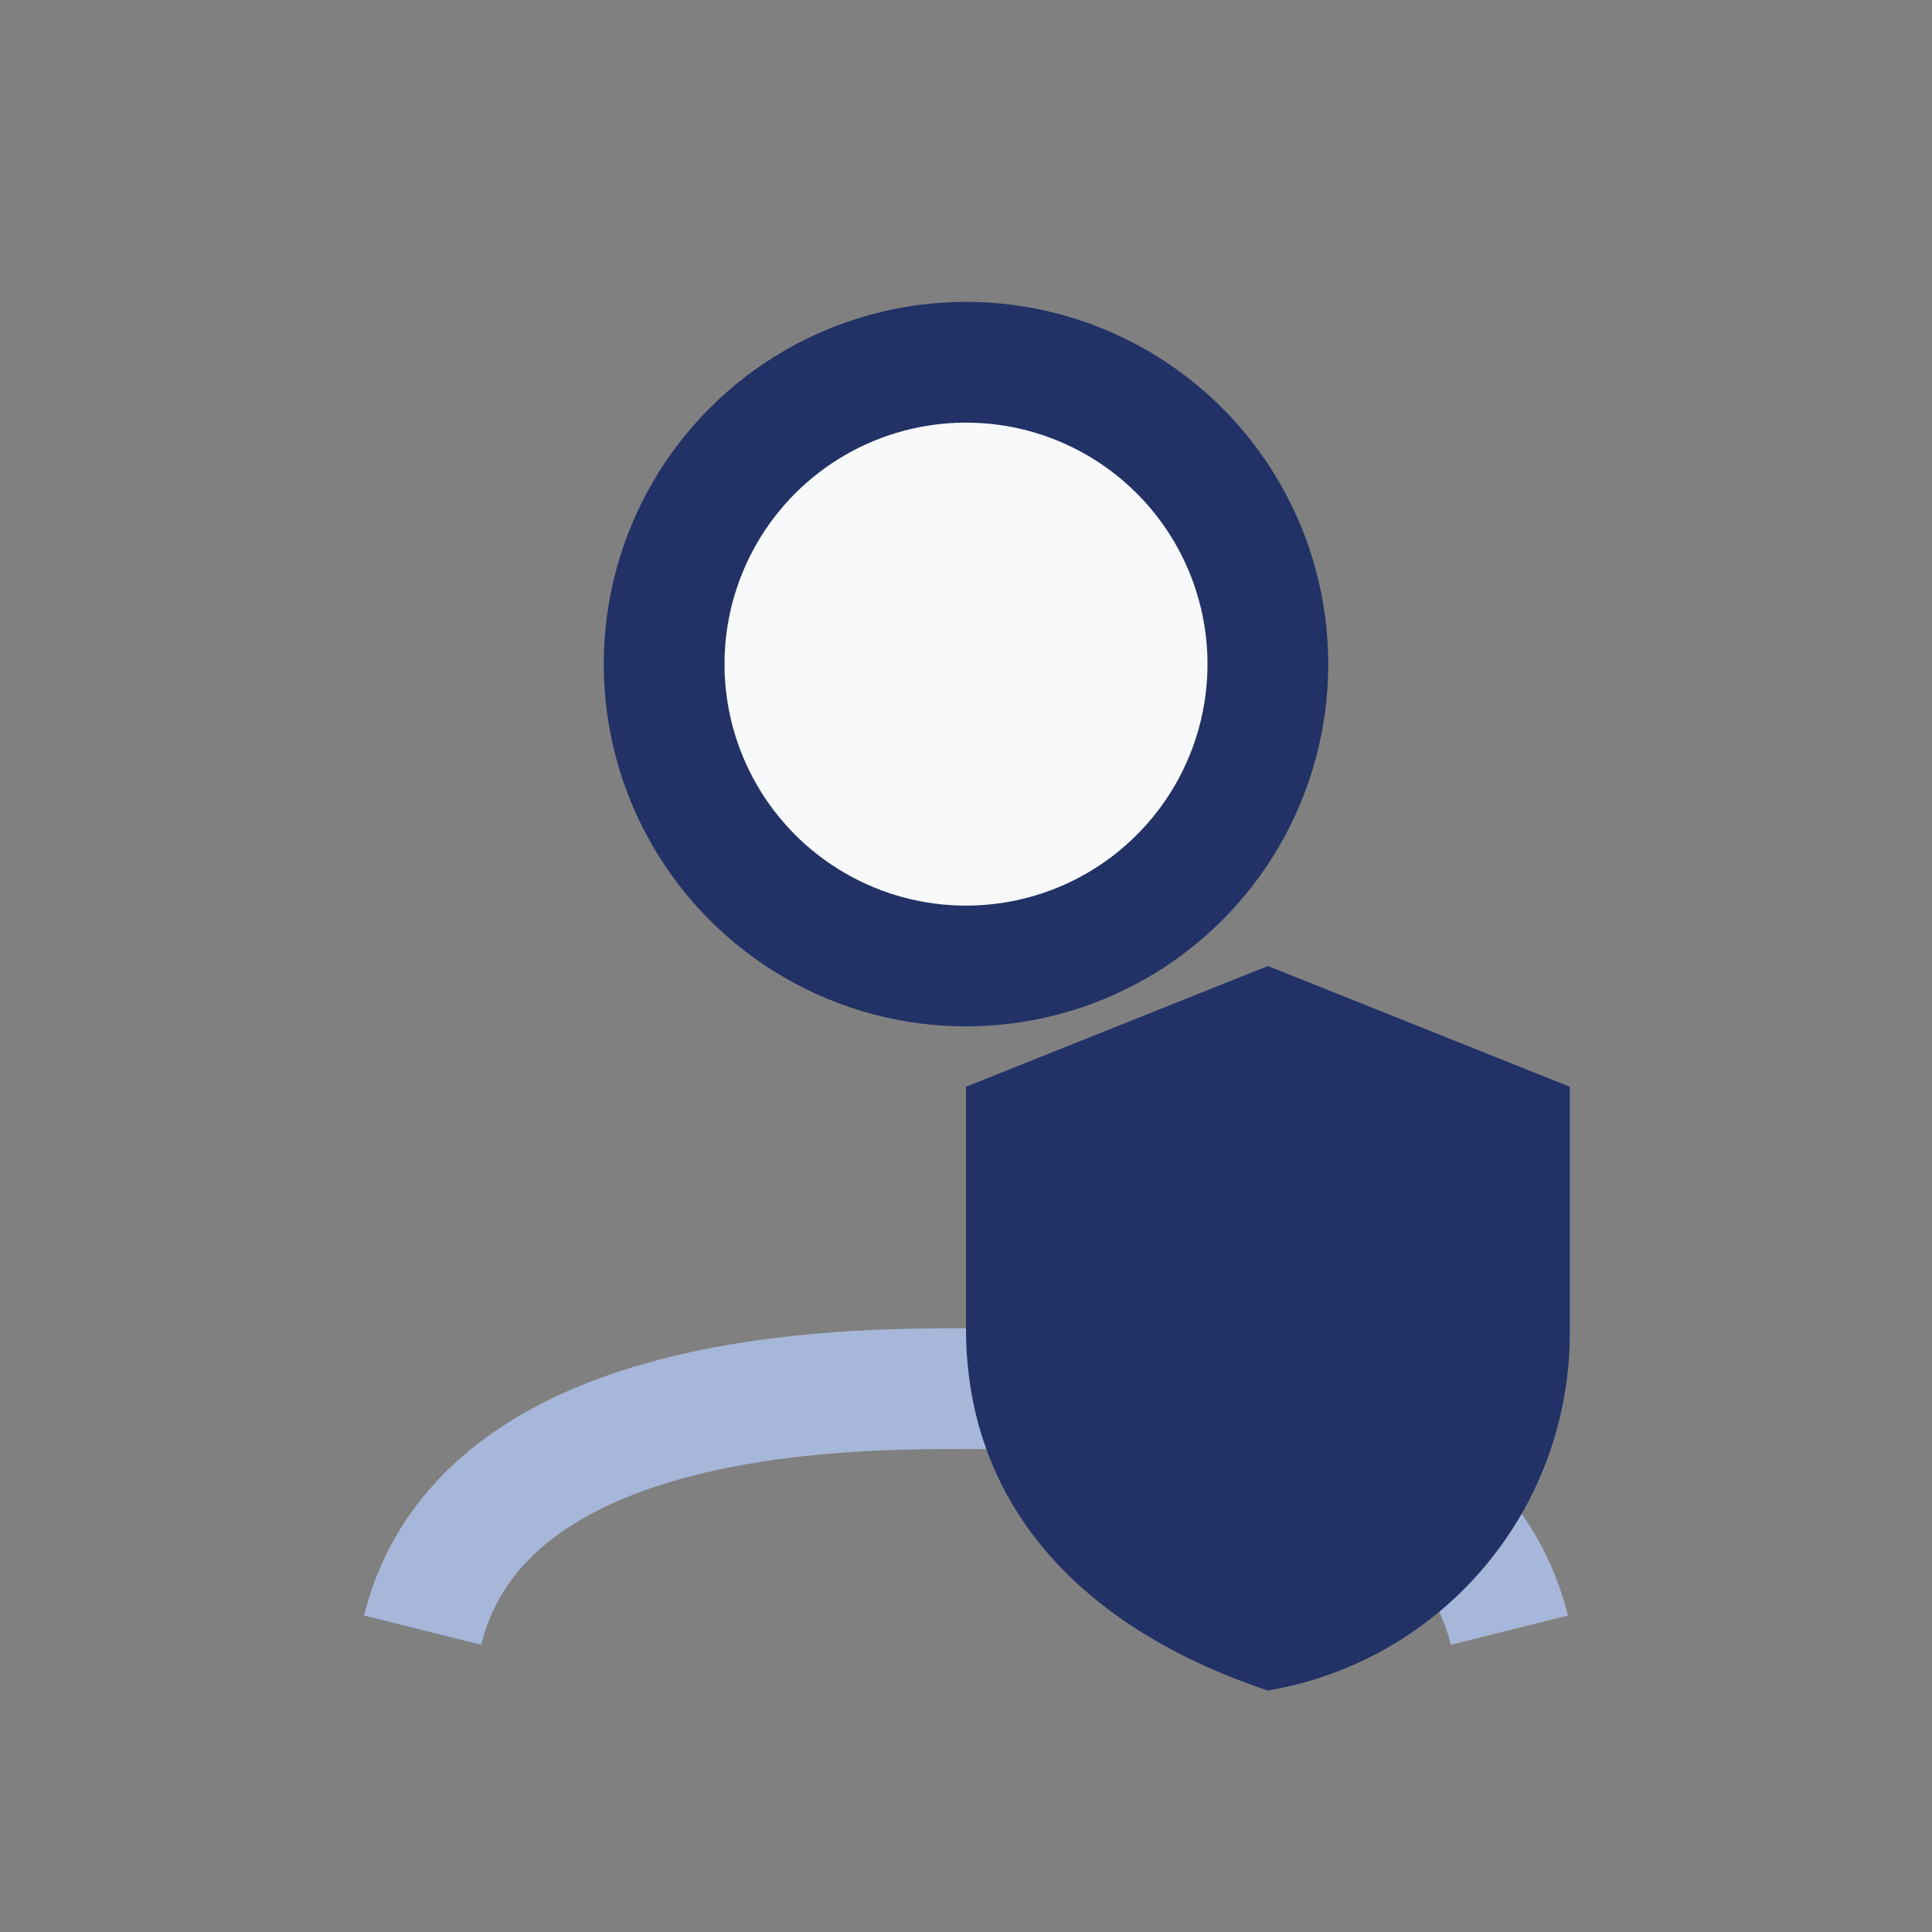
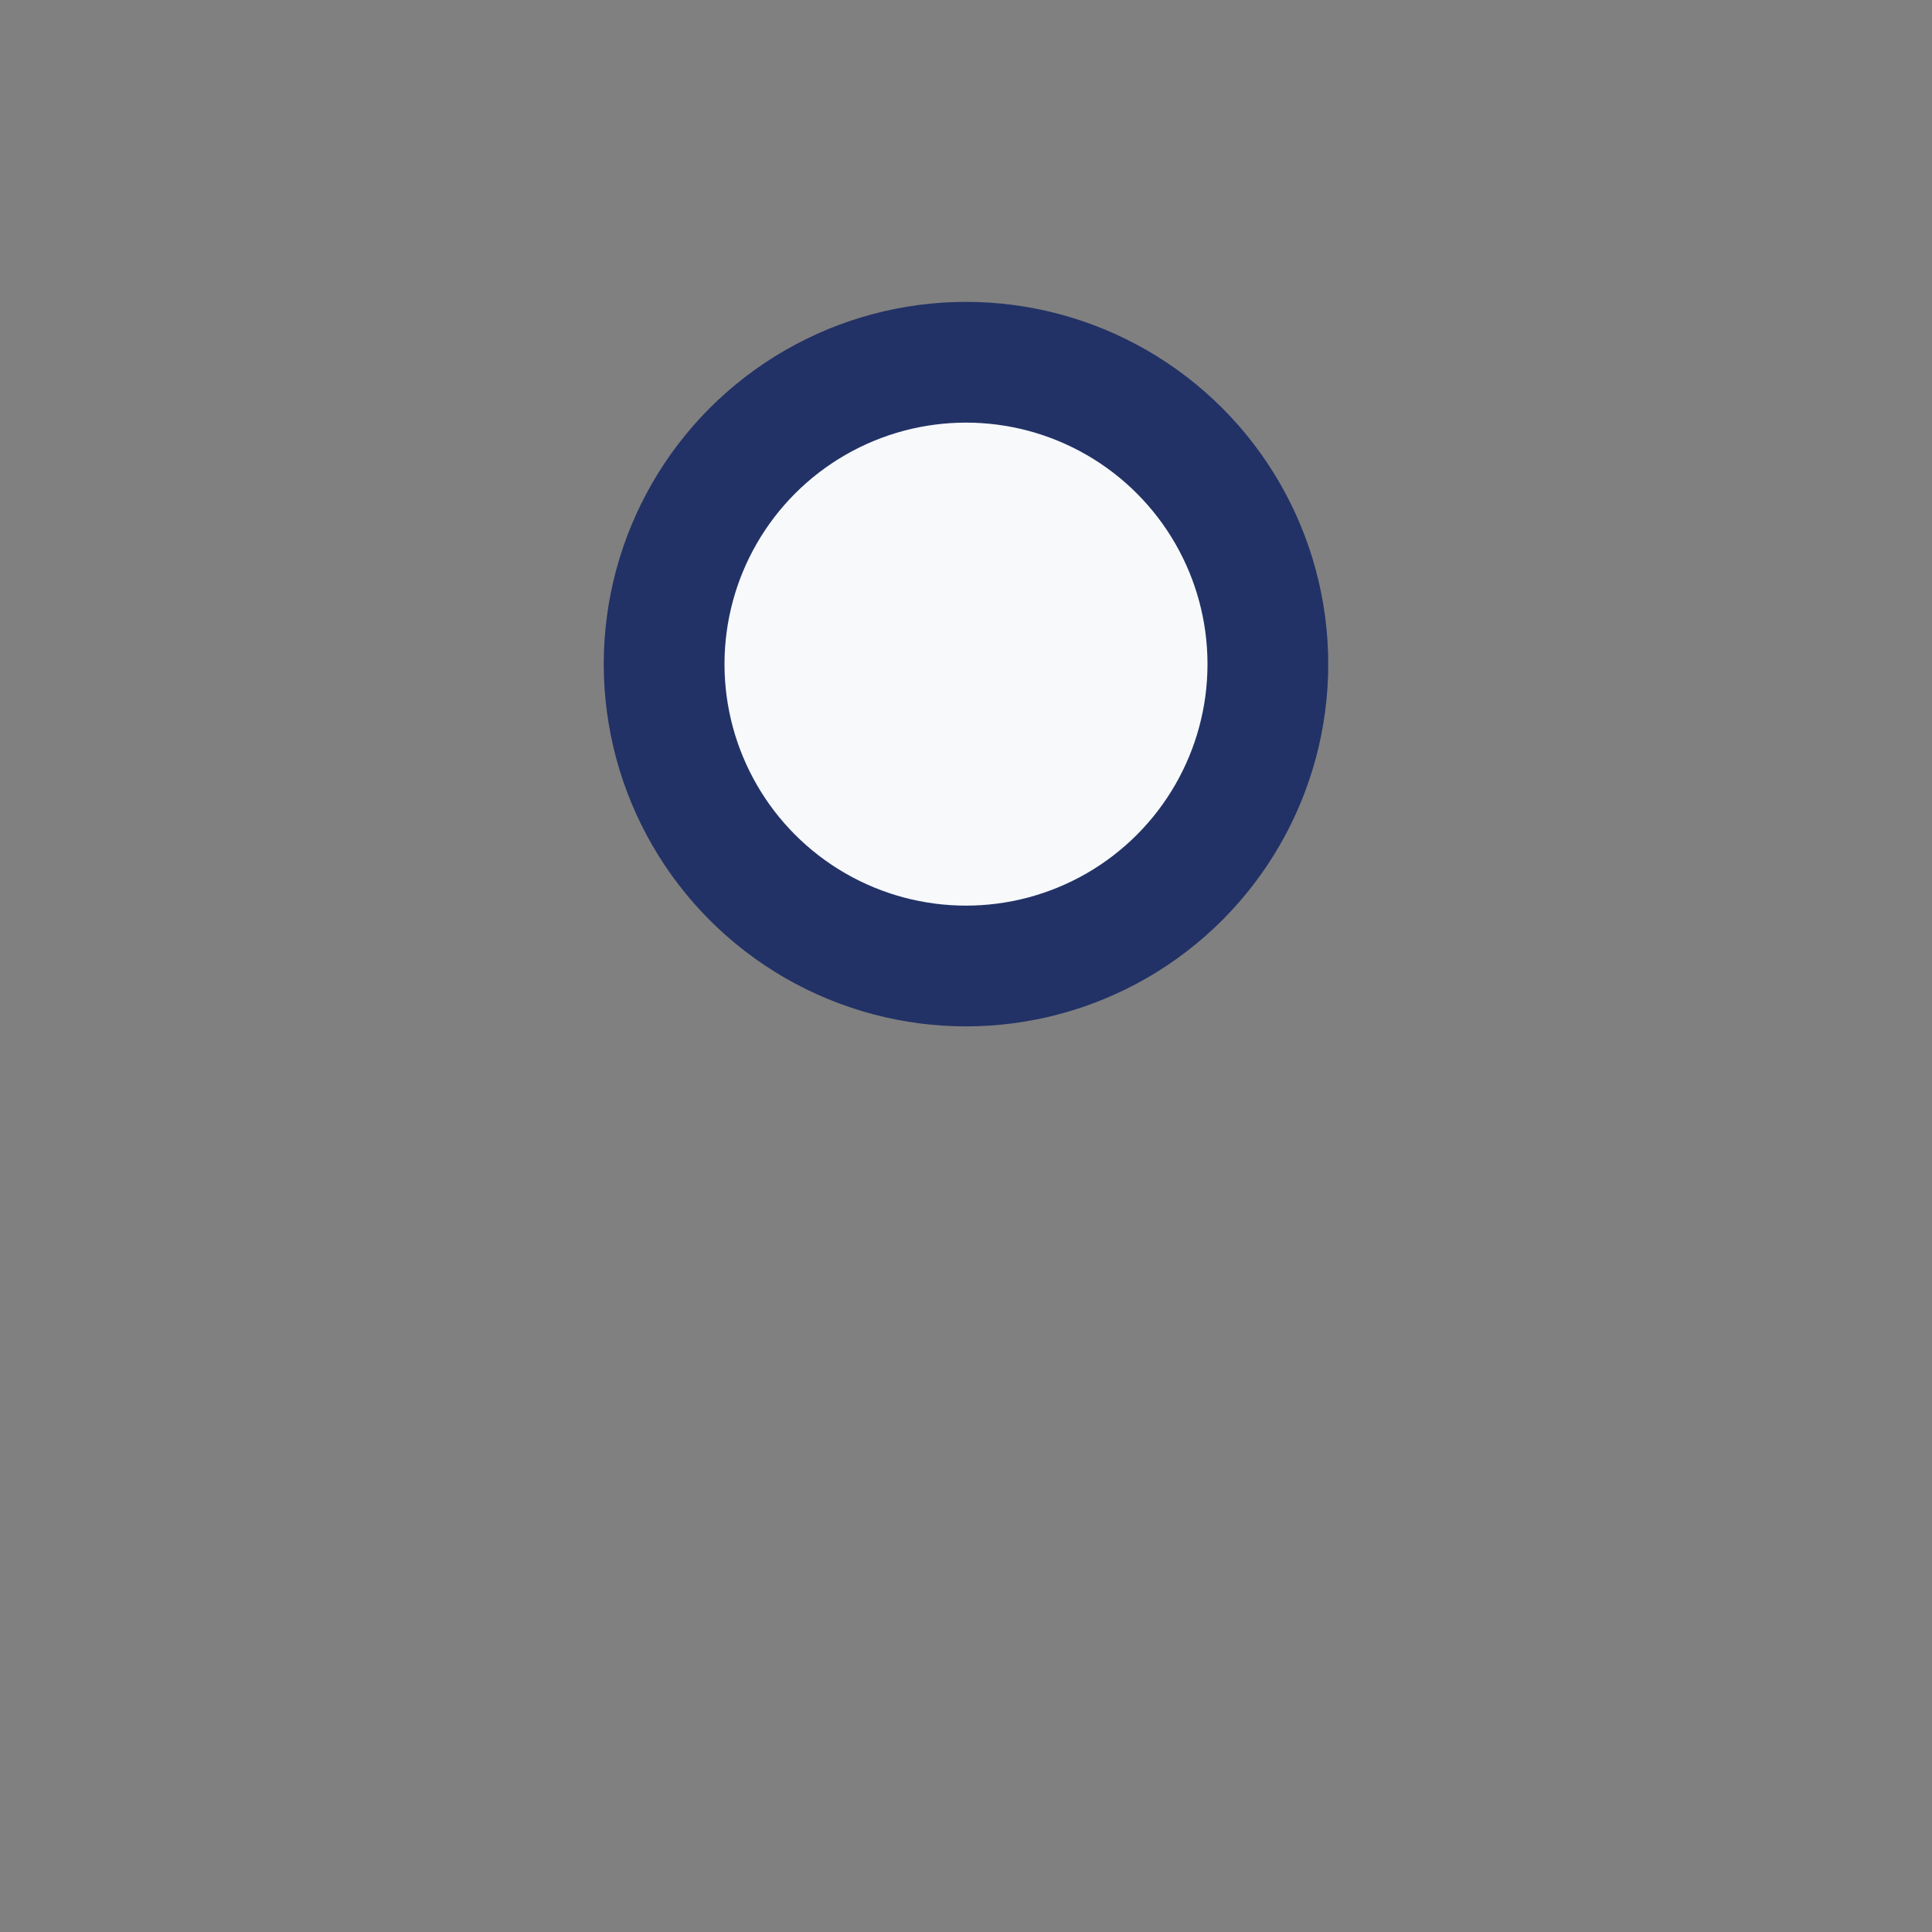
<svg xmlns="http://www.w3.org/2000/svg" width="32" height="32" viewBox="0 0 32 32">
  <rect x="0" y="0" width="32" height="32" fill="#808080" stroke="none" />
  <circle cx="16" cy="11" r="5" fill="#F7F9FB" stroke="#223266" stroke-width="2" />
-   <path d="M7 27c1-4 7-4 9-4s8 0 9 4" stroke="#A7B7D9" stroke-width="2" fill="none" />
-   <path d="M26 18v4a6 6 0 0 1-5 6c-3-1-5-3-5-6v-4l5-2z" fill="#223266" />
</svg>